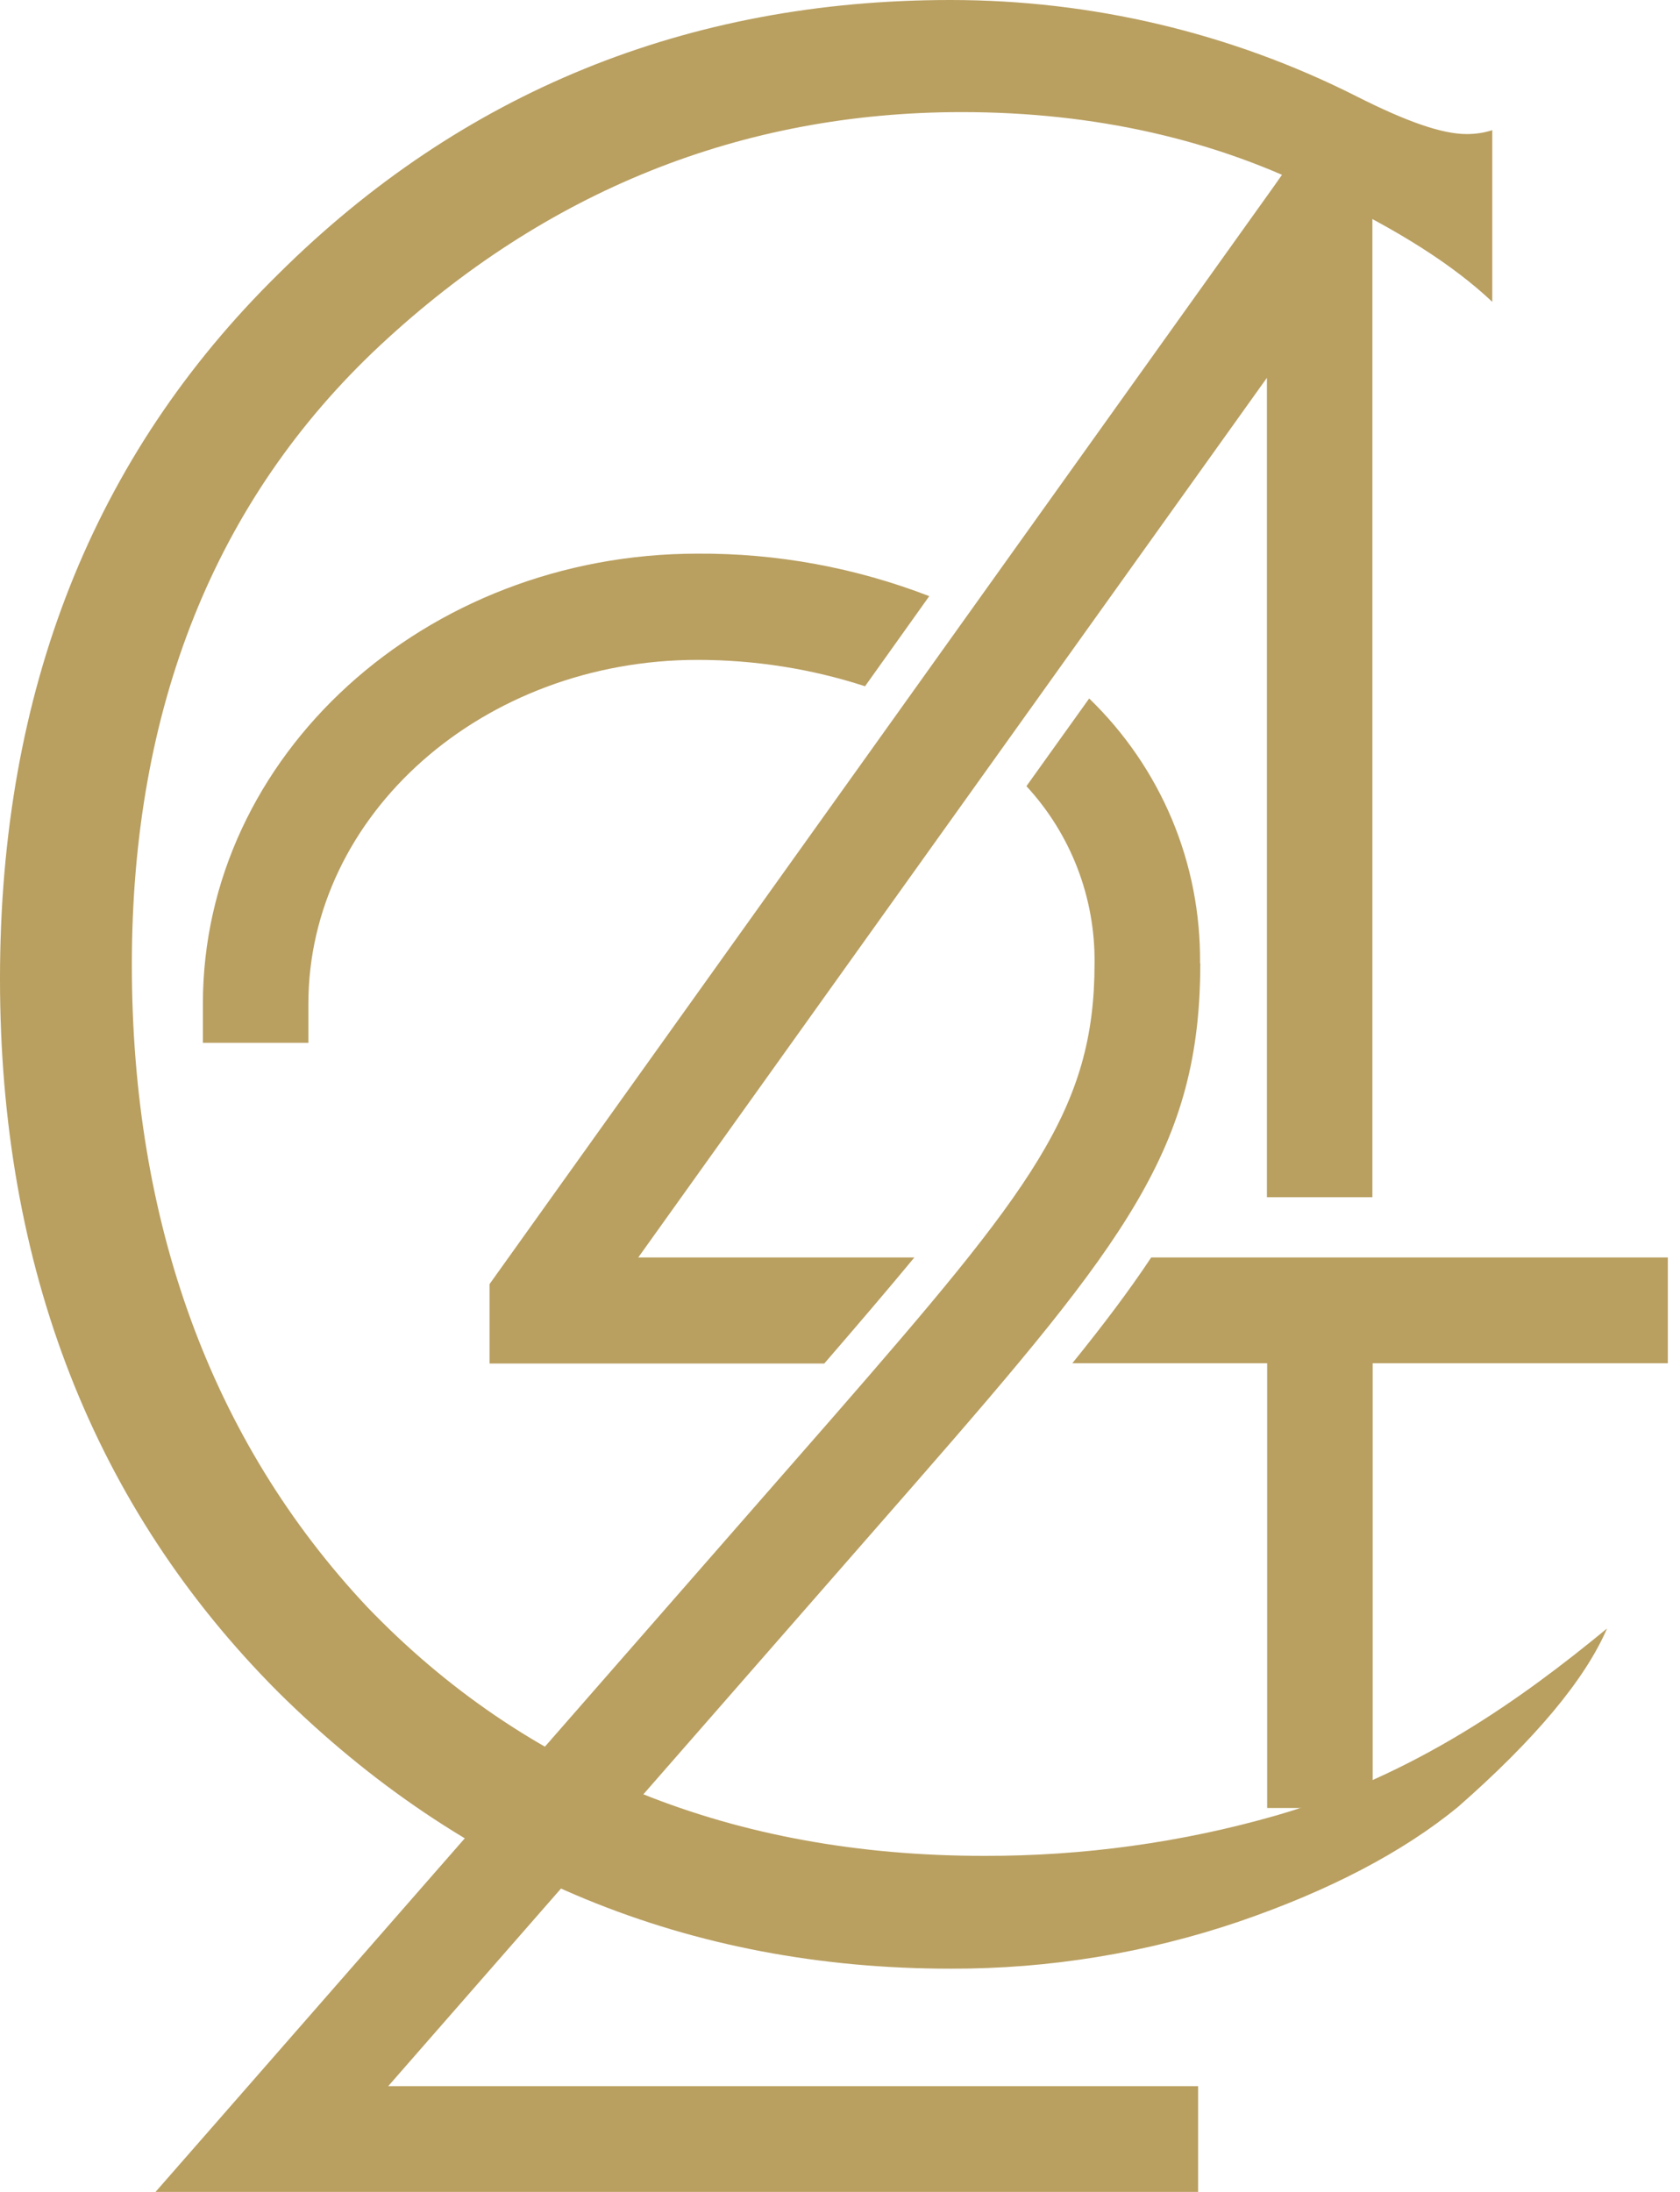
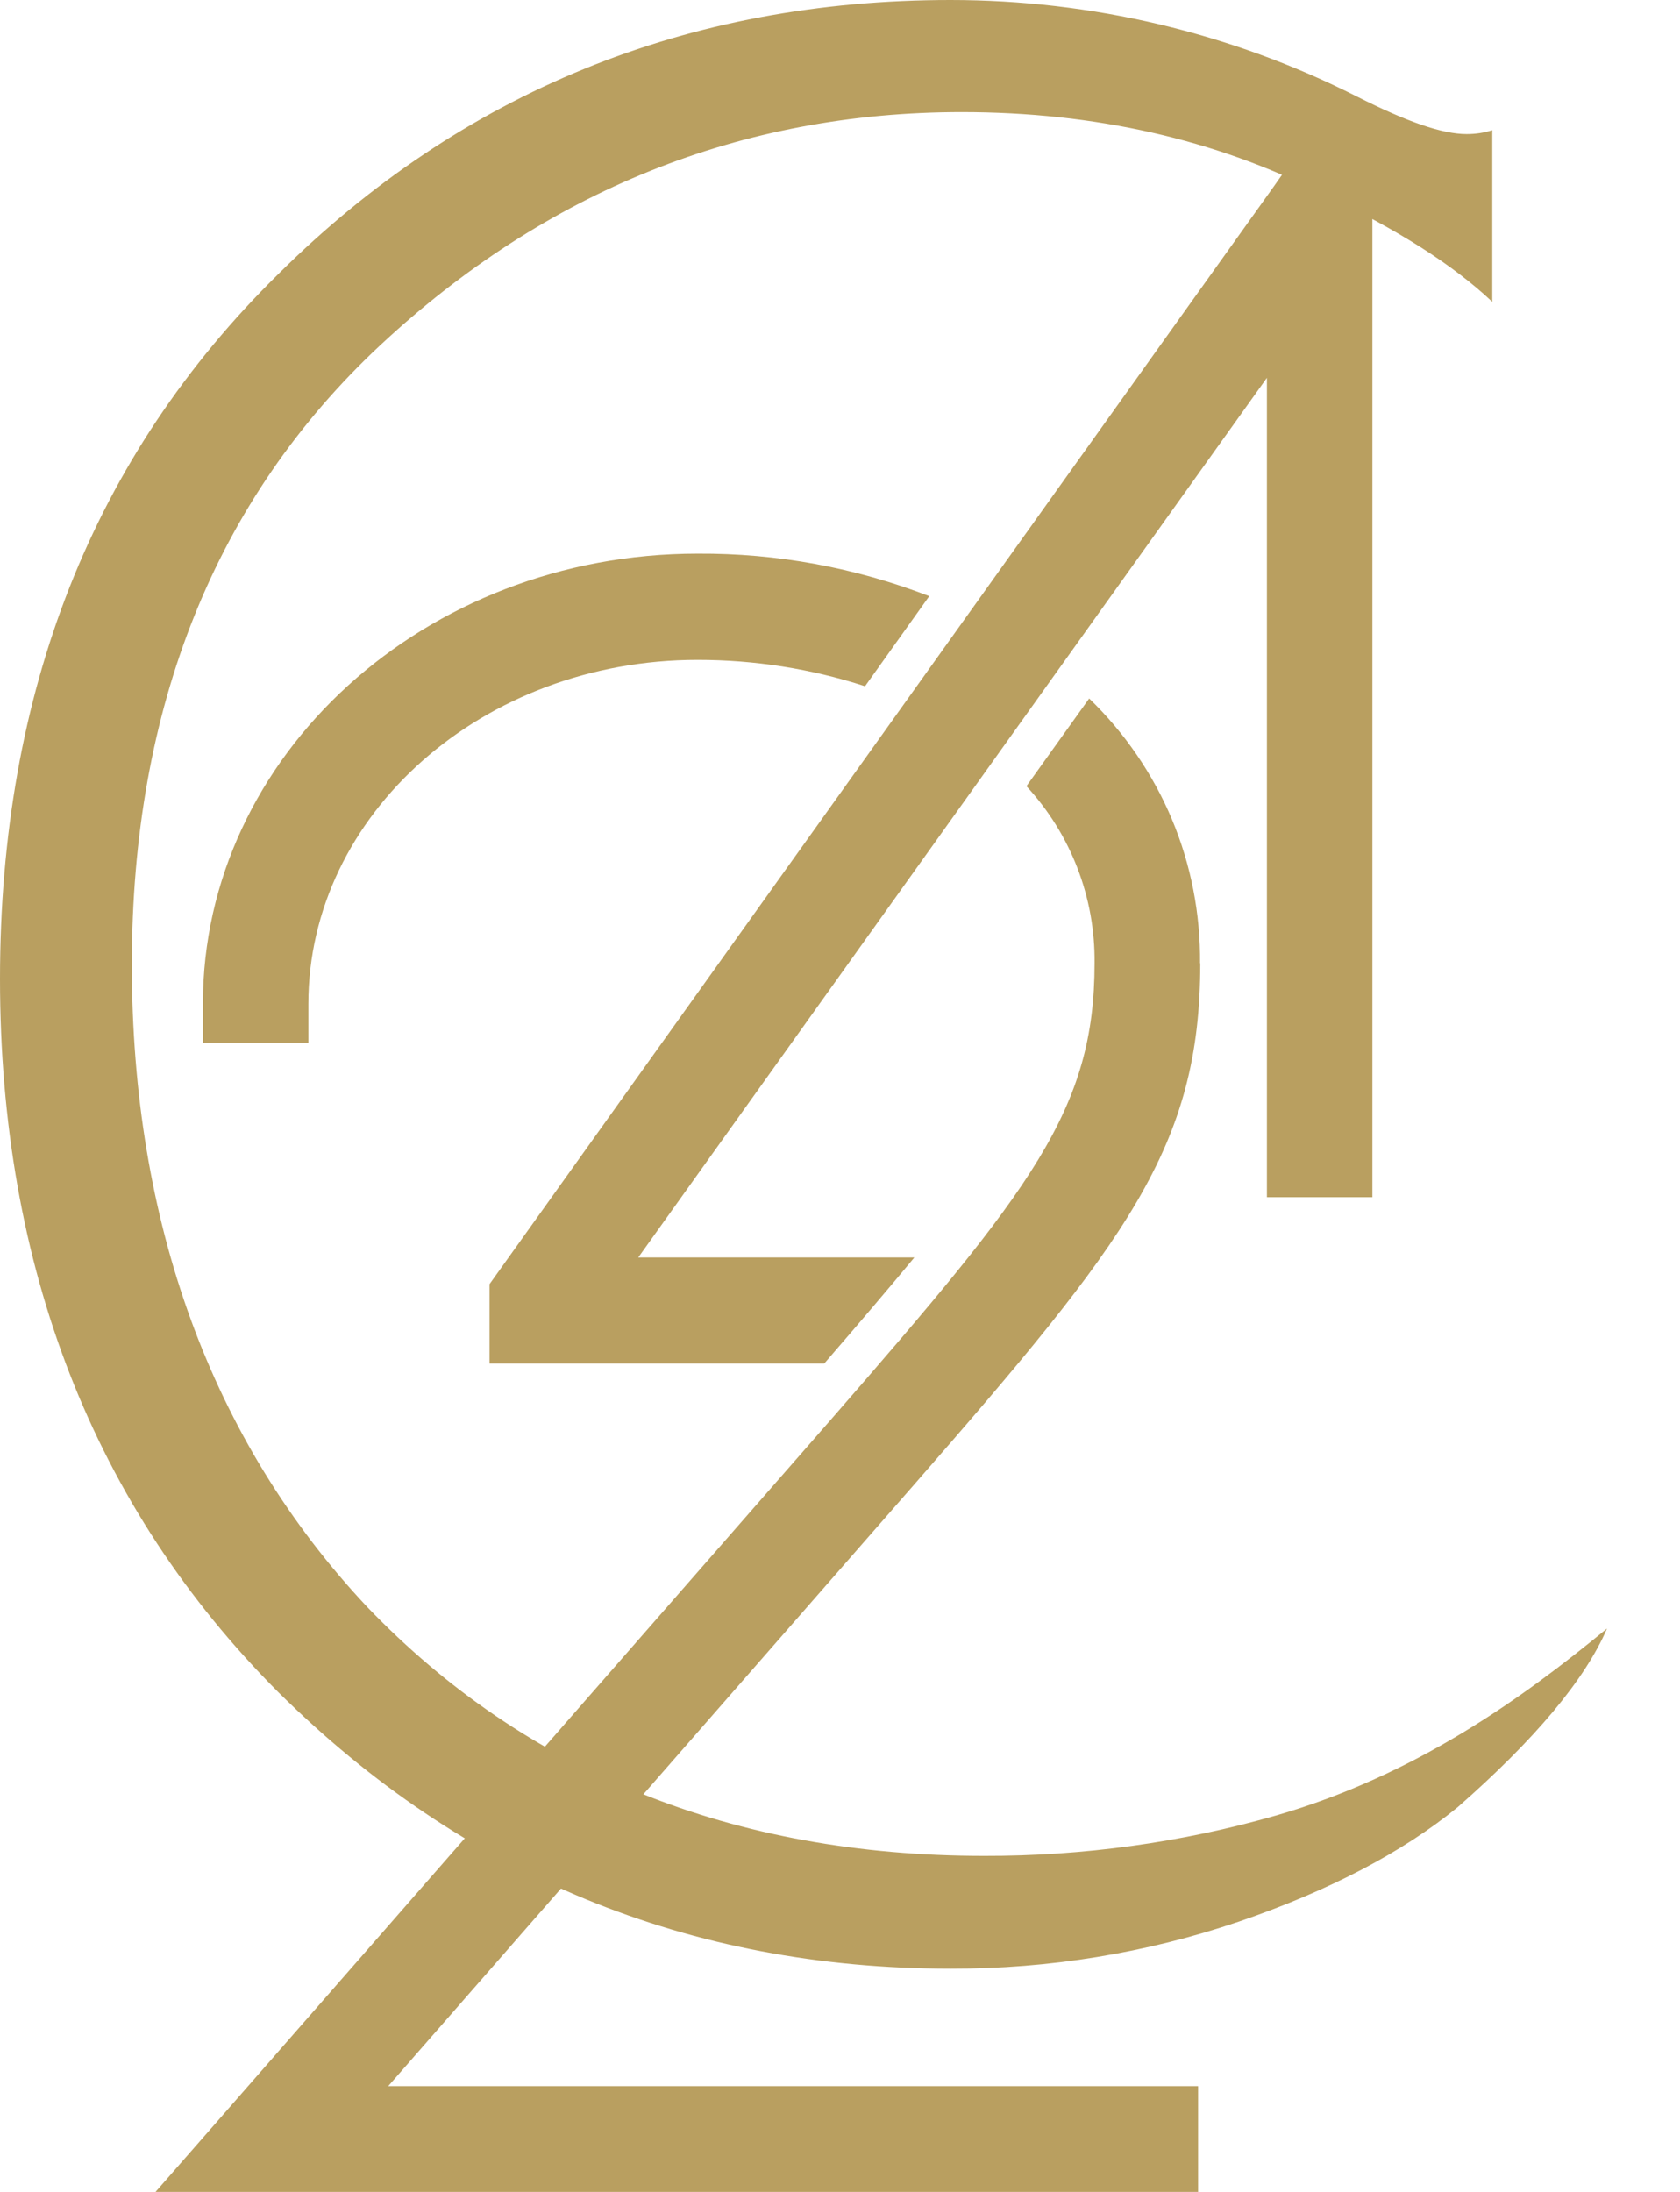
<svg xmlns="http://www.w3.org/2000/svg" width="69" height="90" viewBox="0 0 69 90" fill="none">
  <path d="M12.665 41.224C12.665 33.433 19.835 27.095 28.649 27.095C30.986 27.095 33.312 27.456 35.528 28.178L38.166 24.478C35.127 23.305 31.908 22.713 28.649 22.733C17.448 22.733 8.333 31.026 8.333 41.214V42.819H12.665V41.224Z" fill="#B99F60" />
  <path d="M49.287 39.55C49.307 37.524 48.916 35.509 48.134 33.644C47.352 31.778 46.188 30.084 44.734 28.68L42.157 32.28C43.982 34.255 44.985 36.852 44.955 39.55C44.955 45.567 42.368 48.826 34.185 58.222L8.714 87.343L6.388 90H49.207V85.658H15.944L37.544 60.959C46.279 50.952 49.297 47.101 49.297 39.55H49.287Z" fill="#B99F60" />
  <path d="M37.554 51.633H26.213L52.034 15.513V49.157H56.366V6.959H52.806L52.335 7.631L20.407 52.305L20.106 52.727V55.986H33.854C35.258 54.361 36.491 52.917 37.544 51.644L37.554 51.633Z" fill="#B99F60" />
-   <path d="M47.281 51.633C46.389 52.977 45.316 54.401 44.042 55.975H52.044V74.236H56.377V55.975H68.5V51.633H47.281Z" fill="#B99F60" />
  <path d="M39.038 80.834C28.309 80.834 19.033 77.014 11.432 69.483C3.841 61.882 0 52.025 0 40.192C0 28.359 3.841 18.712 11.432 11.251C18.943 3.791 28.228 0 39.038 0C44.834 0 50.55 1.344 55.725 3.961C57.81 5.014 59.245 5.505 60.237 5.505C60.598 5.505 60.949 5.455 61.29 5.345V12.394C59.666 10.86 57.379 9.416 54.321 7.962C49.959 5.736 44.975 4.603 39.5 4.603C30.465 4.603 22.422 7.832 15.613 14.179C8.845 20.497 5.415 29.051 5.415 39.61C5.415 50.169 8.664 59.154 15.082 65.983C21.6 72.772 30.124 76.202 40.412 76.202C44.474 76.212 48.525 75.66 52.436 74.537C58.111 72.892 62.474 69.774 66.003 66.866C65.091 68.981 63.025 71.438 59.866 74.206C57.61 76.051 54.602 77.626 50.891 78.899C47.081 80.193 43.08 80.844 39.048 80.834H39.038Z" fill="#B99F60" />
</svg>